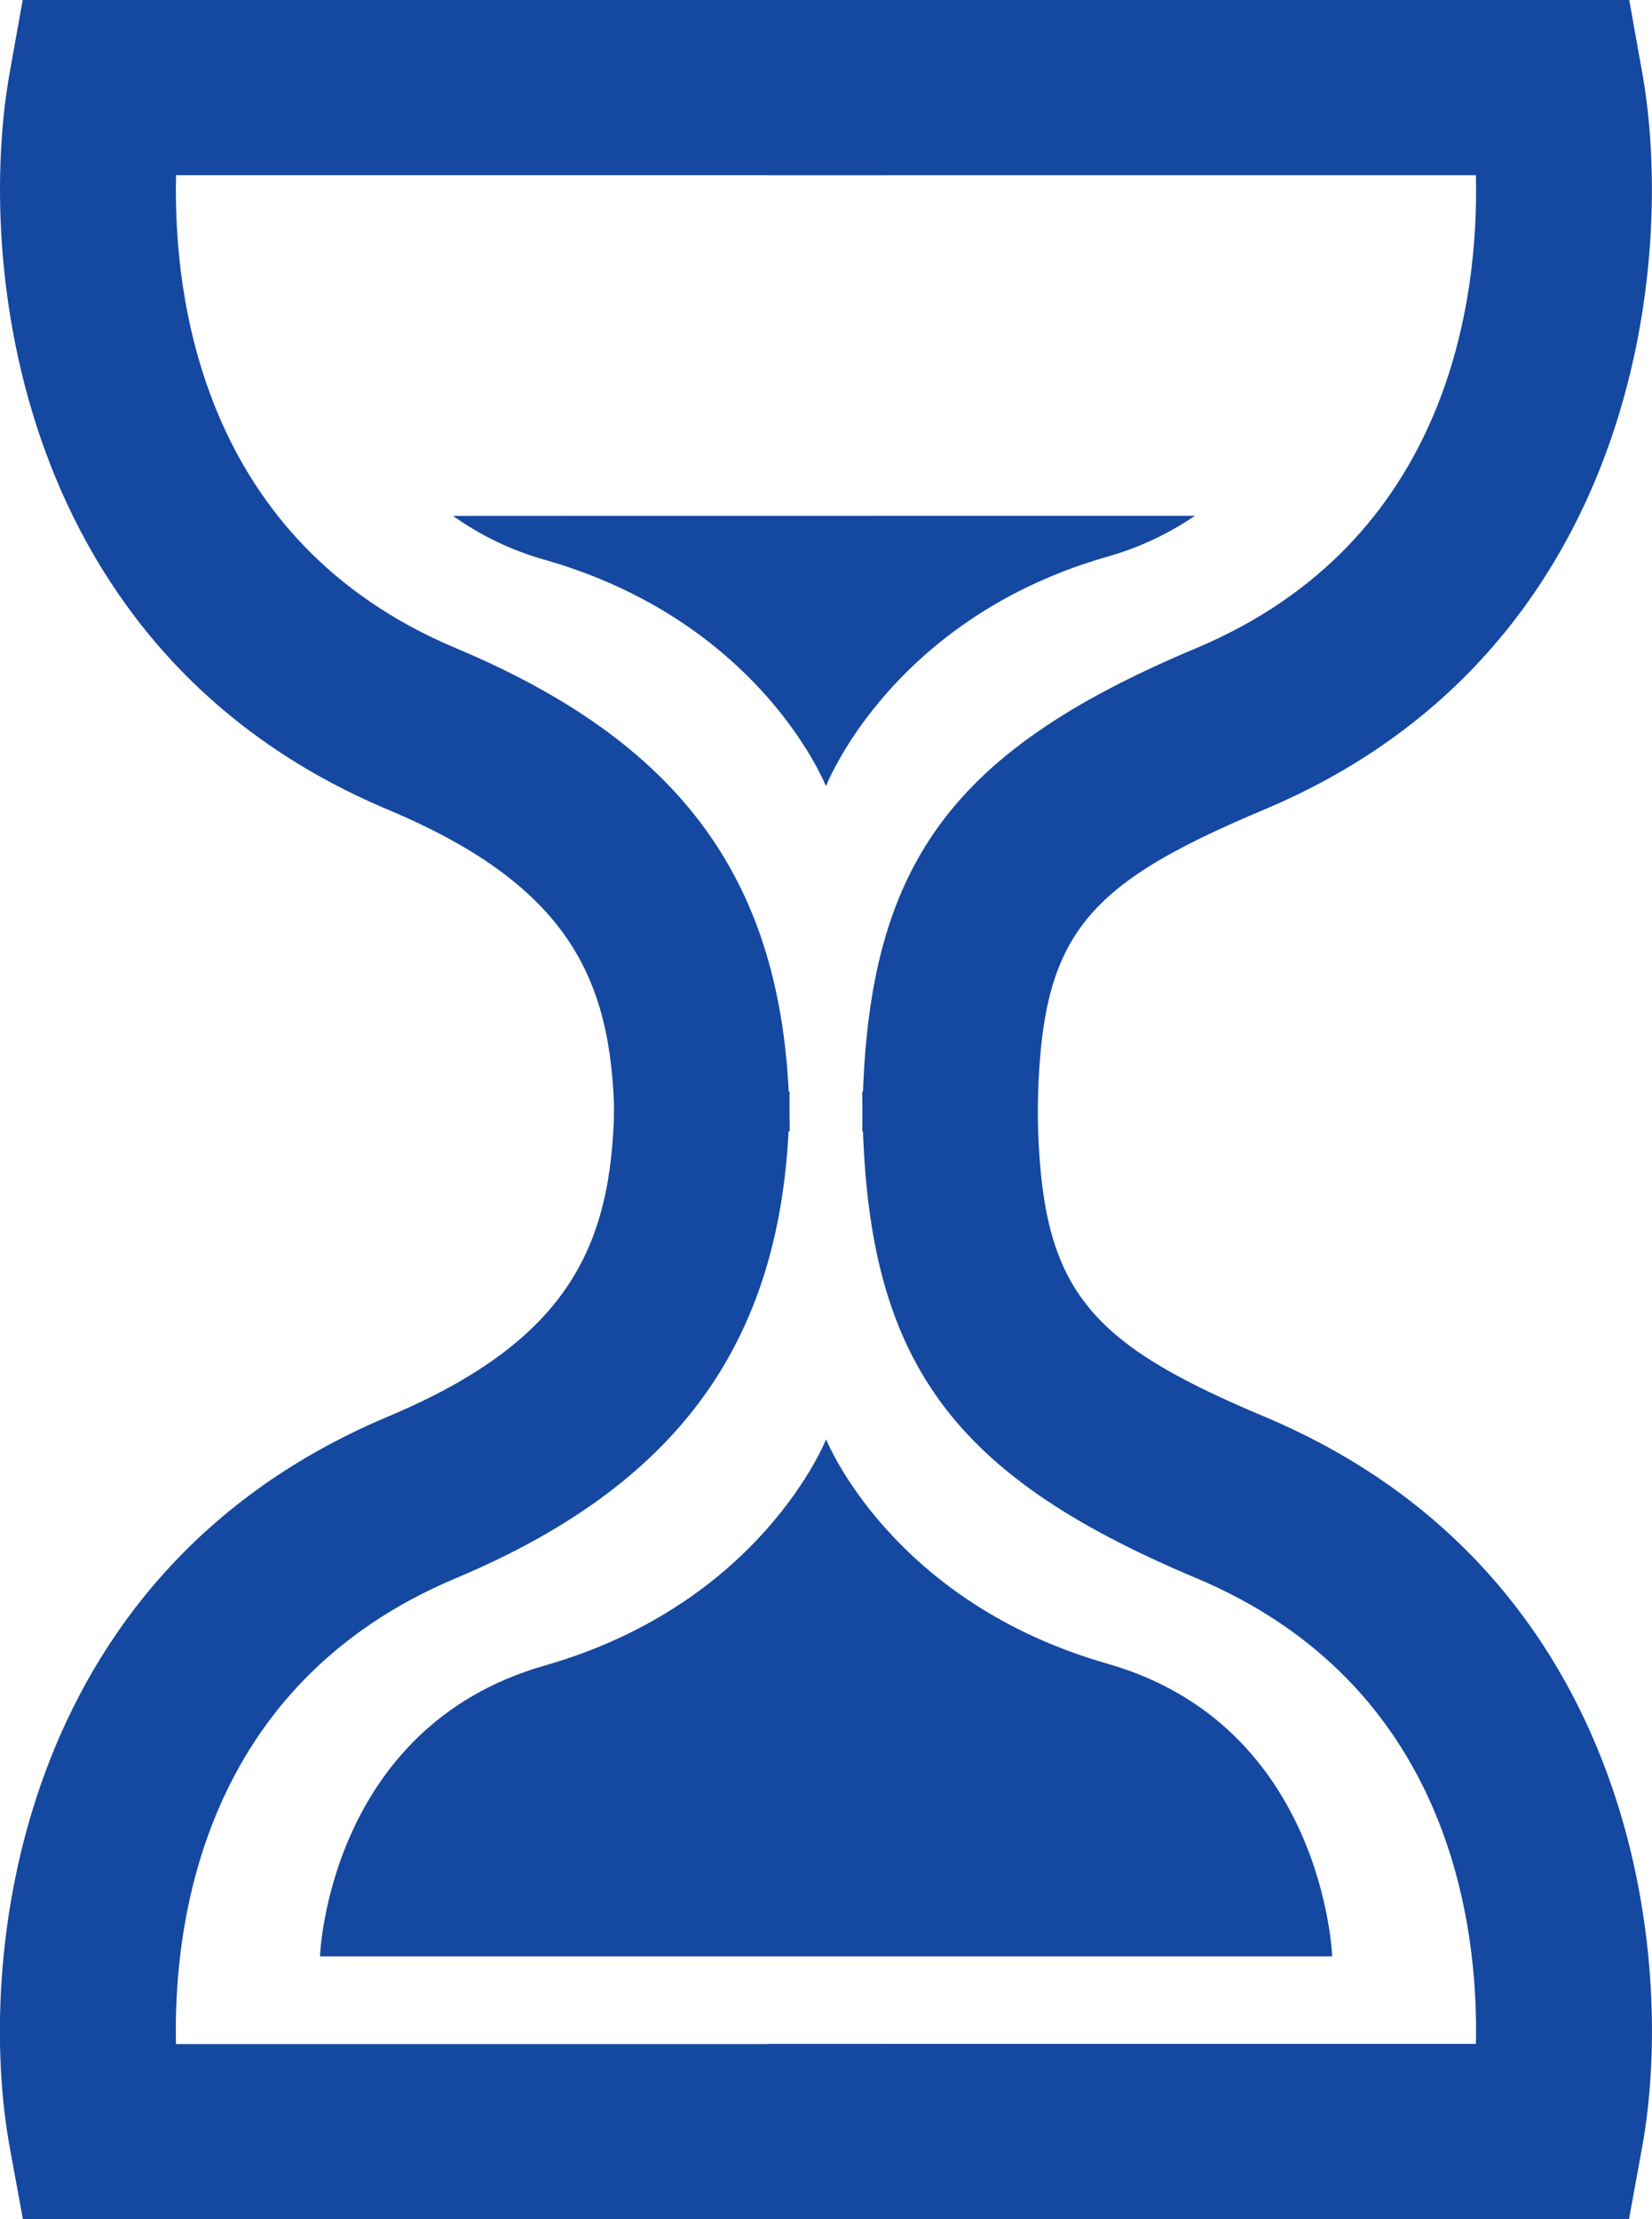
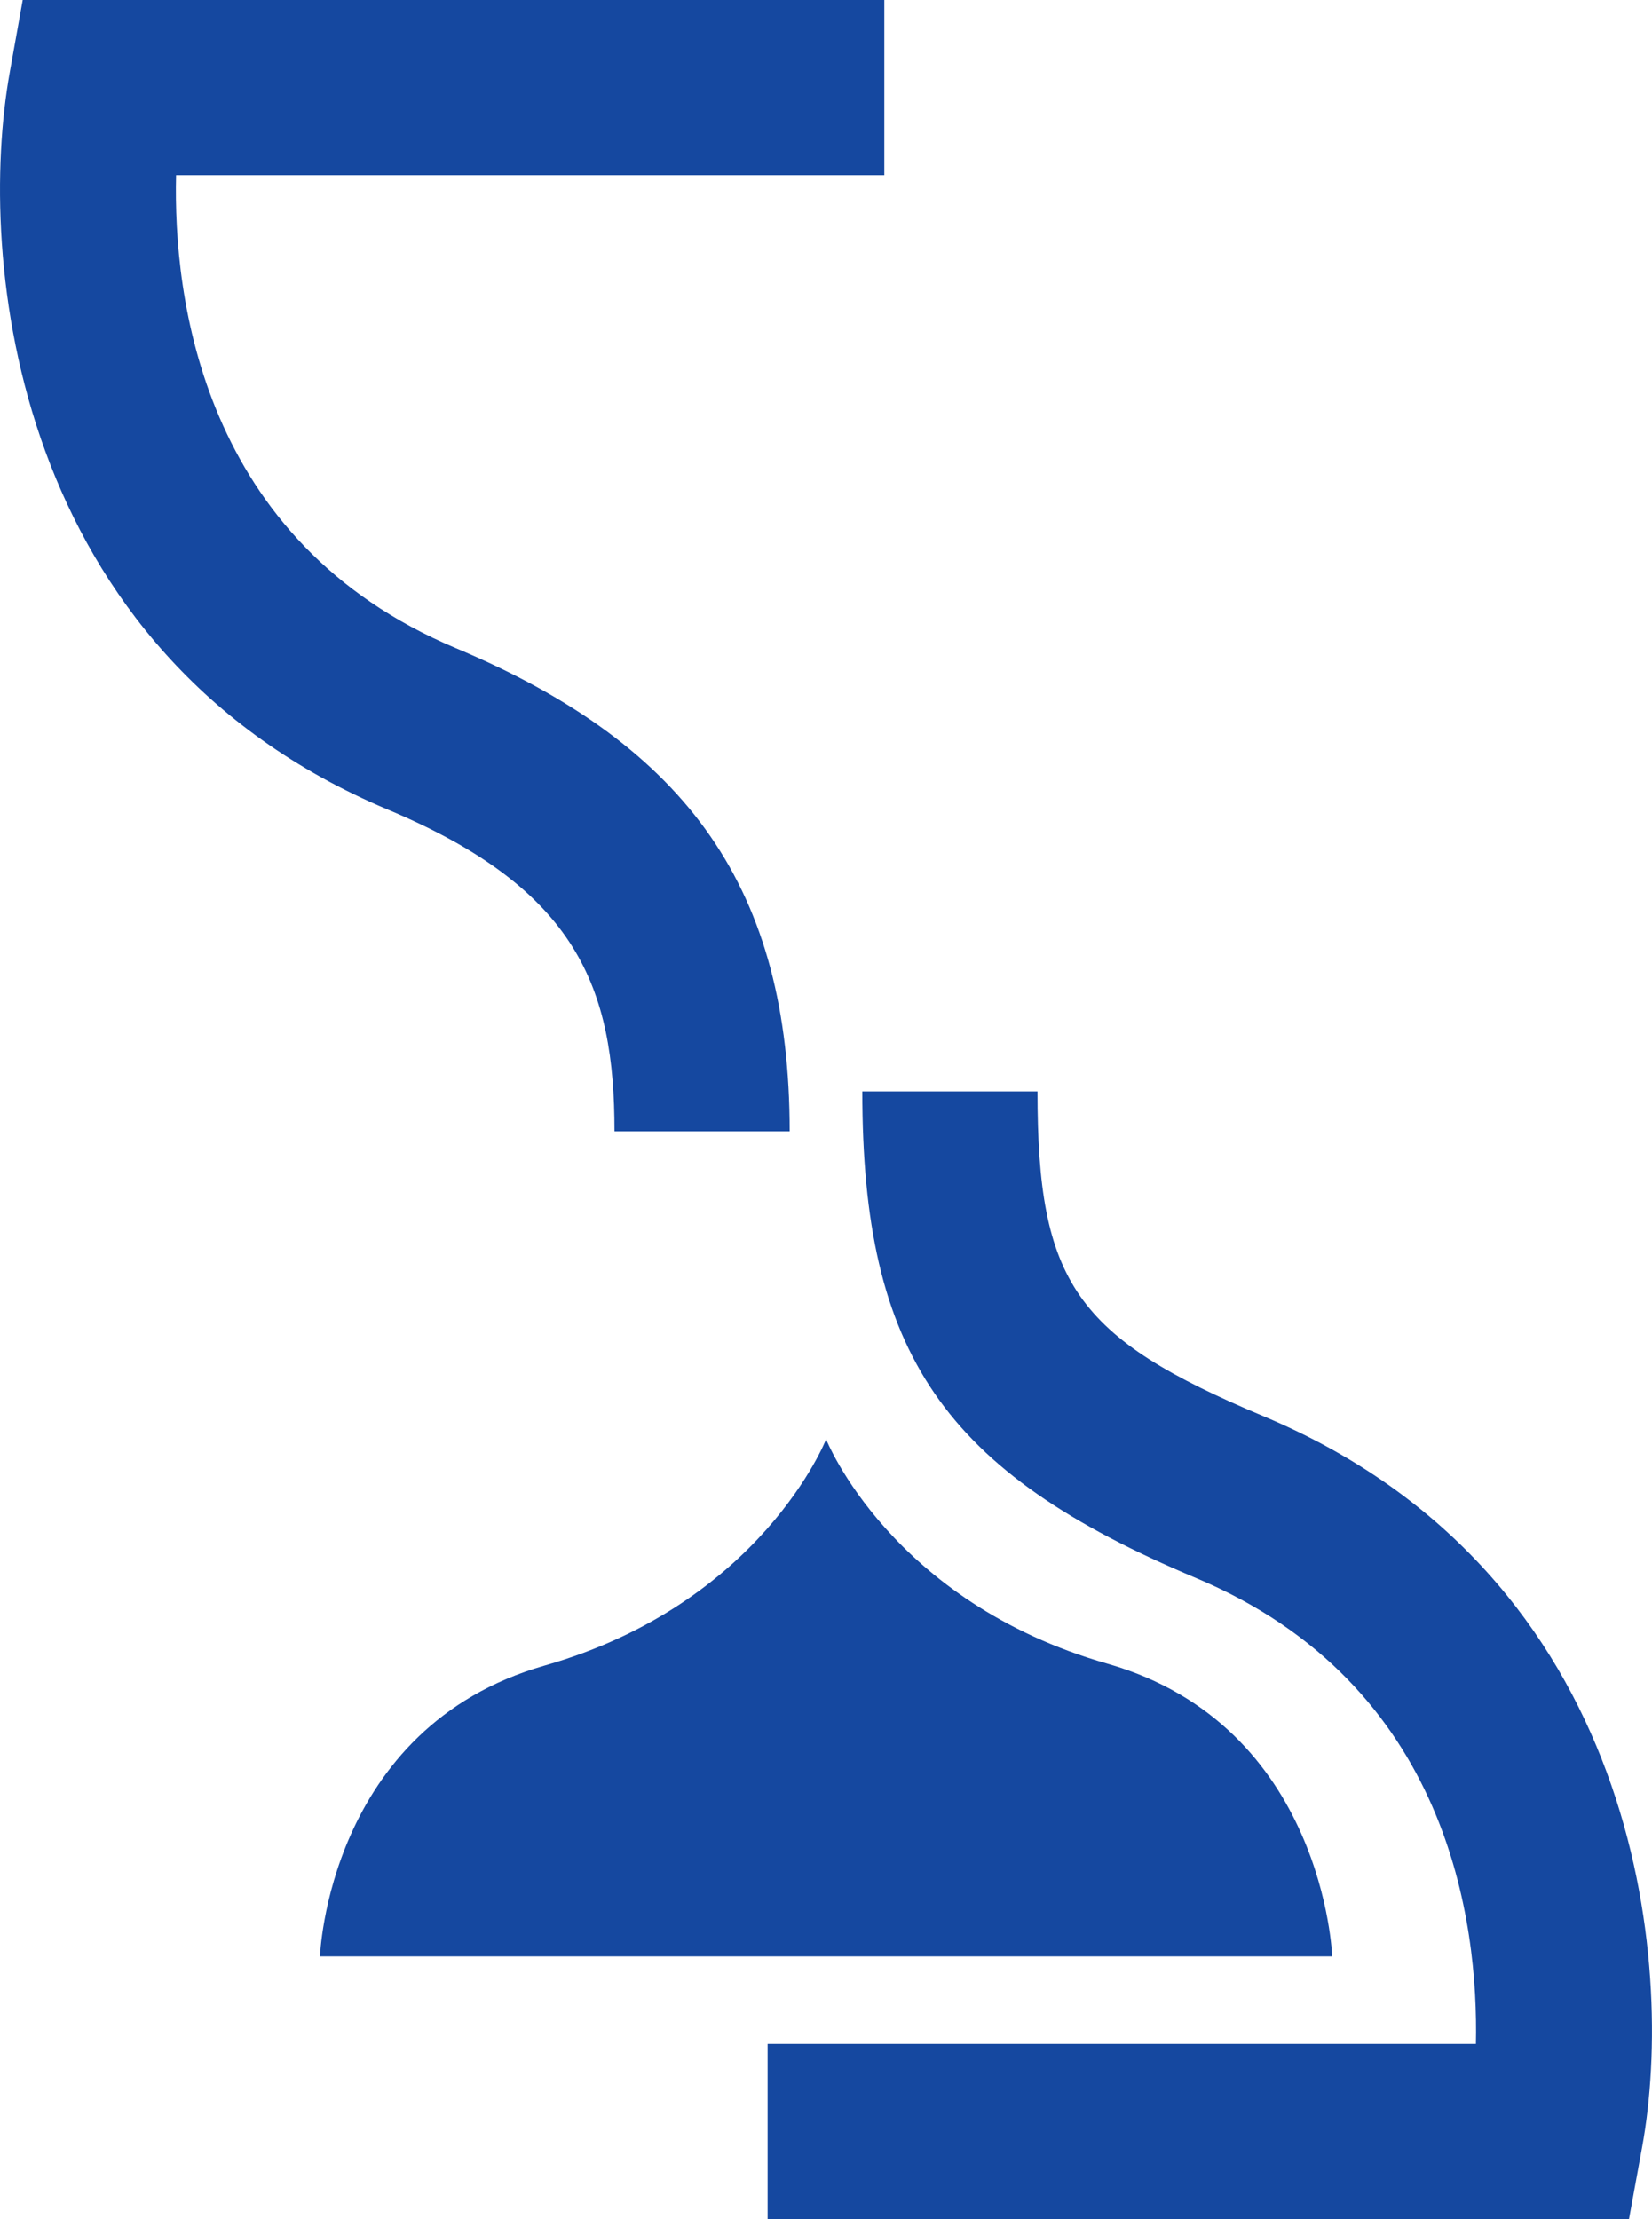
<svg xmlns="http://www.w3.org/2000/svg" width="64.039" height="86.024" viewBox="0 0 64.039 86.024">
  <defs>
    <style>.a{fill:#1548a0;}</style>
  </defs>
  <g transform="translate(-452.712 -445)">
    <g transform="translate(452.712 445)">
      <path class="a" d="M483.323,488.854h-6.791c0-5.56-1.436-9.382-8.777-12.467-14.574-6.122-15.964-21.381-14.663-28.594l.5-2.794h33.4v6.791H459.537c-.112,4.737.986,14.193,10.848,18.336C479.454,473.937,483.323,479.537,483.323,488.854Z" transform="translate(-452.712 -445)" />
-       <path class="a" d="M489.463,488.854h-6.791c0-10.062,3.143-14.613,12.938-18.727,9.859-4.142,10.959-13.593,10.847-18.336H479V445h33.4l.5,2.794c1.3,7.212-.088,22.471-14.663,28.594C490.858,479.49,489.463,481.471,489.463,488.854Z" transform="translate(-449.244 -445)" />
-       <path class="a" d="M486.995,526.094H453.6l-.51-2.784c-1.305-7.12.081-22.2,14.661-28.327,7.34-3.084,8.777-6.958,8.777-12.6h6.791c0,9.288-3.991,15.106-12.938,18.865-9.824,4.127-10.951,13.383-10.848,18.059h27.457Z" transform="translate(-452.712 -440.07)" />
      <path class="a" d="M512.391,526.094H479V519.3h27.457c.1-4.669-1.022-13.931-10.848-18.059-9.794-4.114-12.938-8.7-12.938-18.865h6.791c0,7.417,1.477,9.537,8.777,12.6,14.58,6.125,15.966,21.207,14.661,28.327Z" transform="translate(-449.244 -440.07)" />
    </g>
    <path class="a" d="M494.2,502.992c-8.408-2.4-10.91-8.7-10.91-8.7s-2.5,6.368-10.91,8.771-8.709,11.273-8.709,11.273h39.238S502.6,505.395,494.2,502.992Z" transform="translate(1.445 6.501)" />
-     <path class="a" d="M468.226,462.667a11.527,11.527,0,0,0,3.548,1.7c8.408,2.4,10.91,8.782,10.91,8.782s2.5-6.492,10.91-8.9a11.7,11.7,0,0,0,3.395-1.586Z" transform="translate(2.046 2.33)" />
  </g>
</svg>